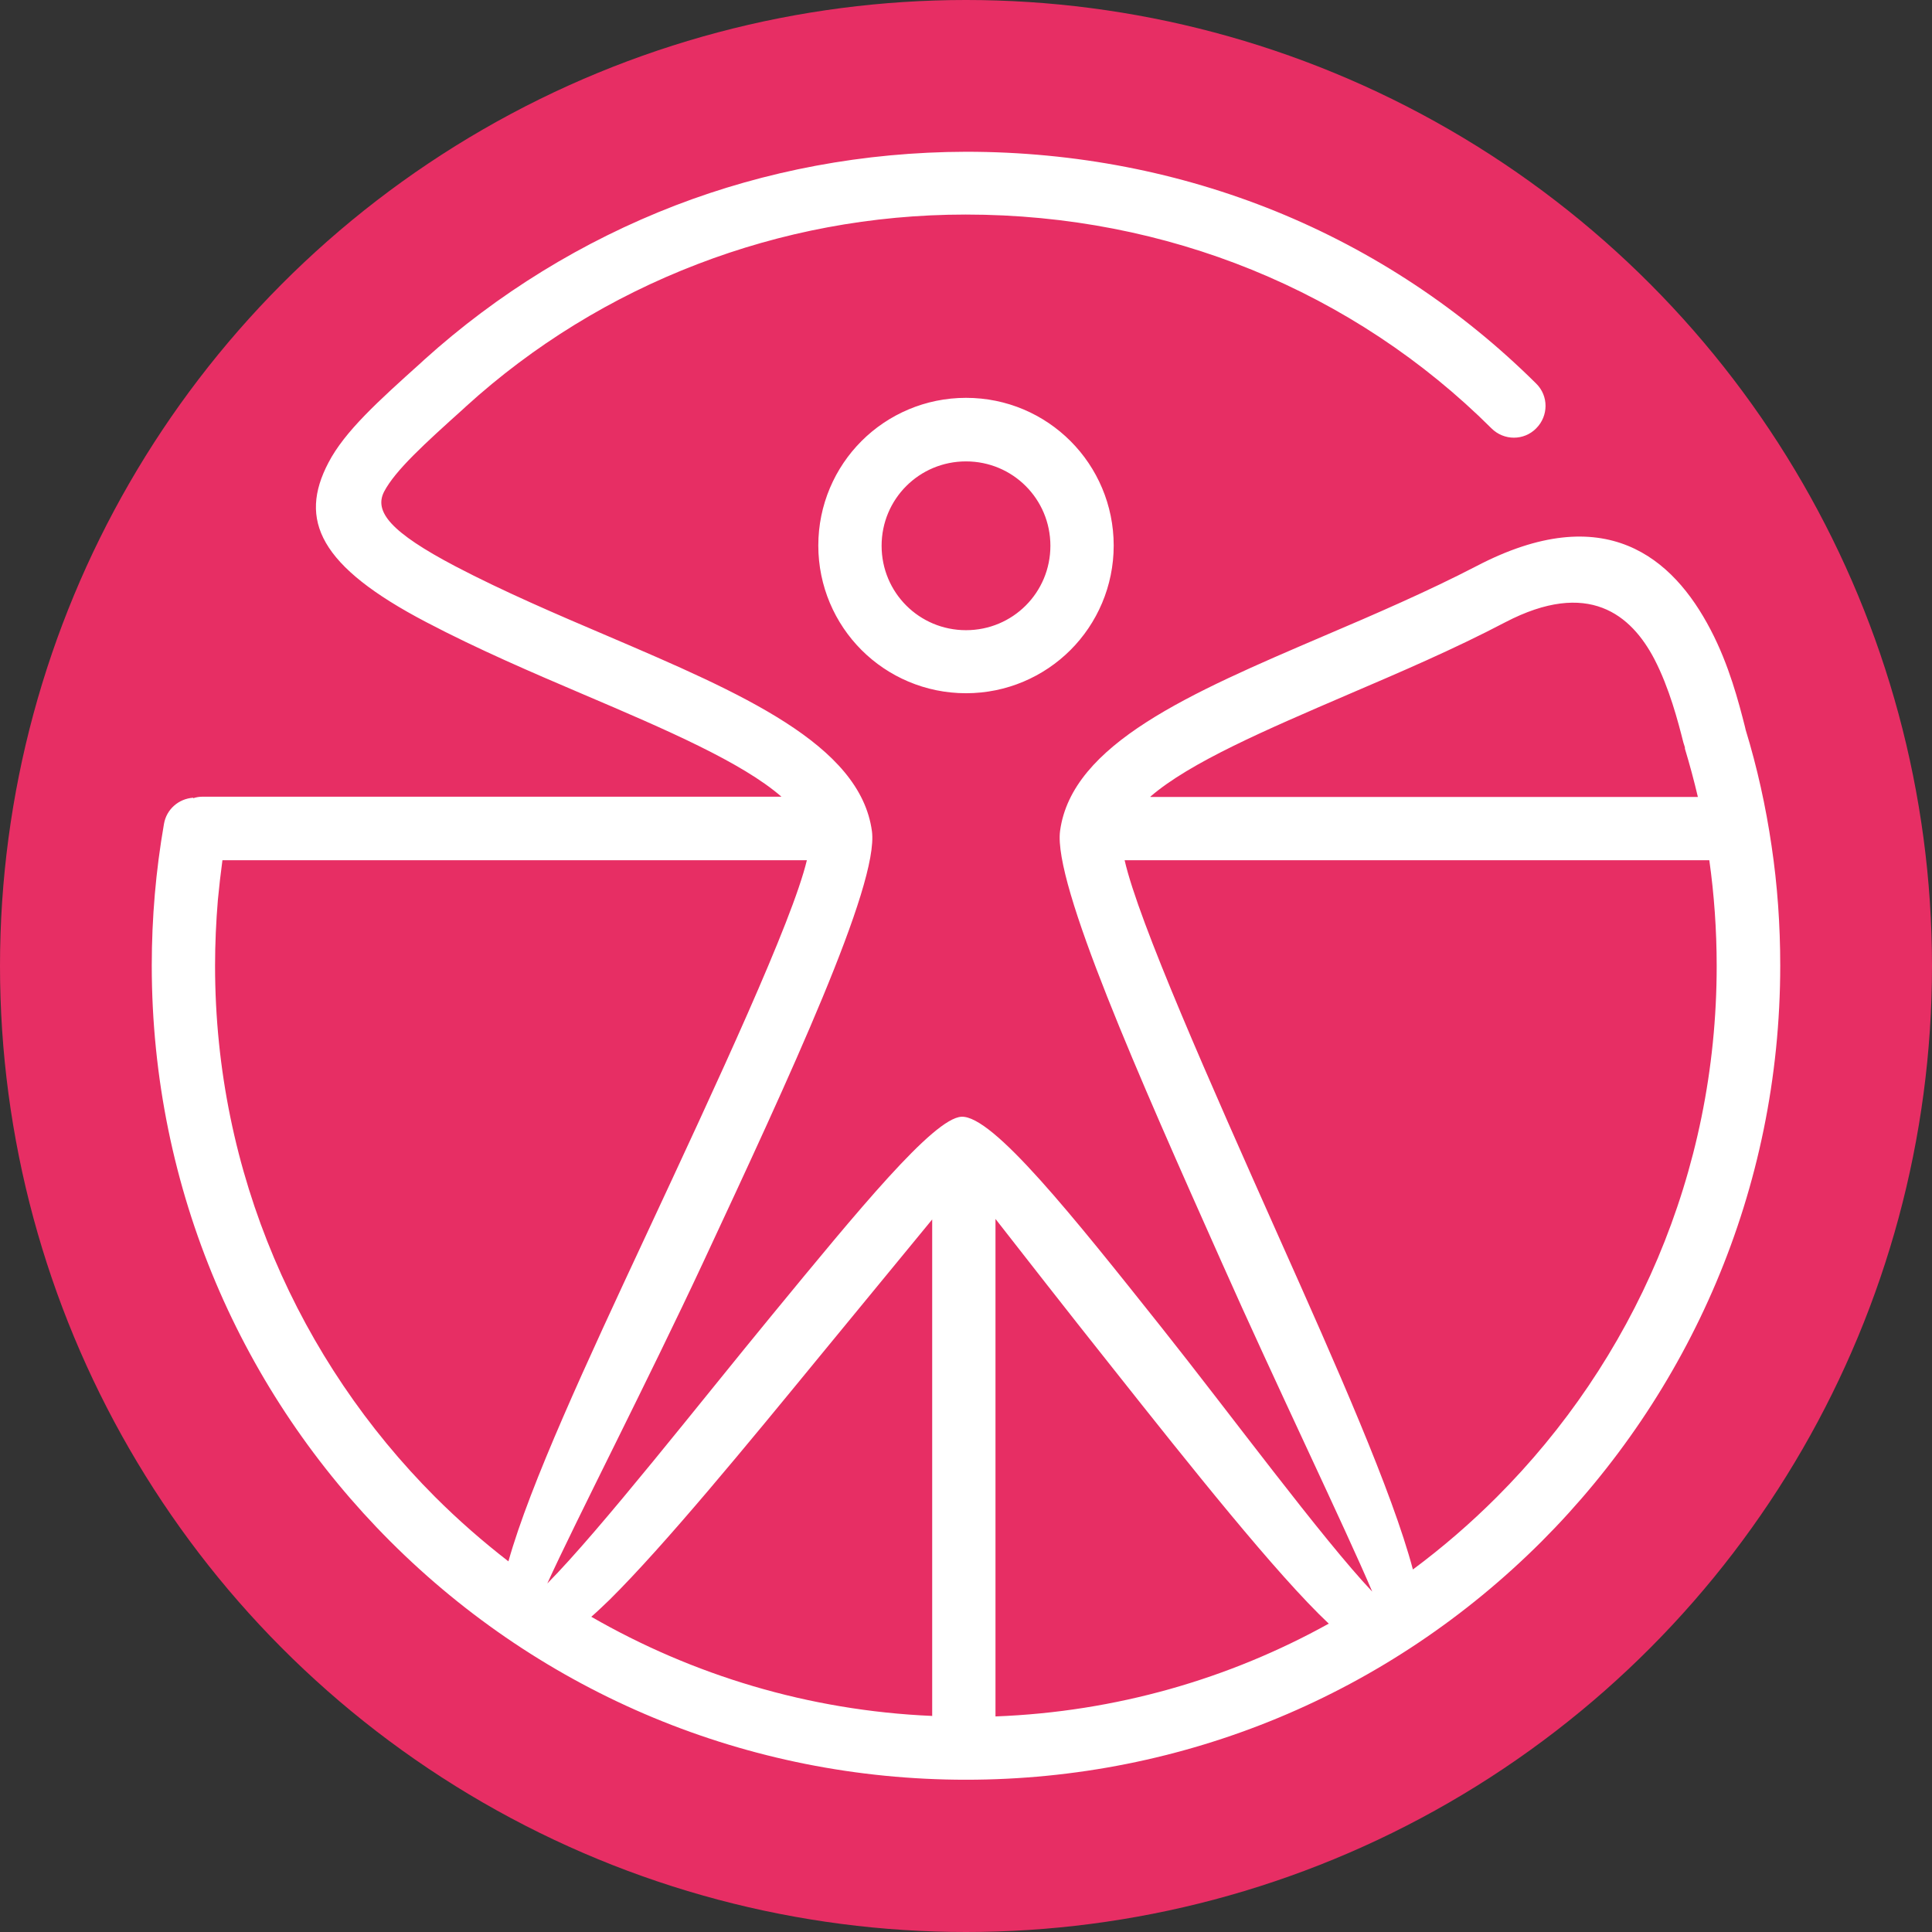
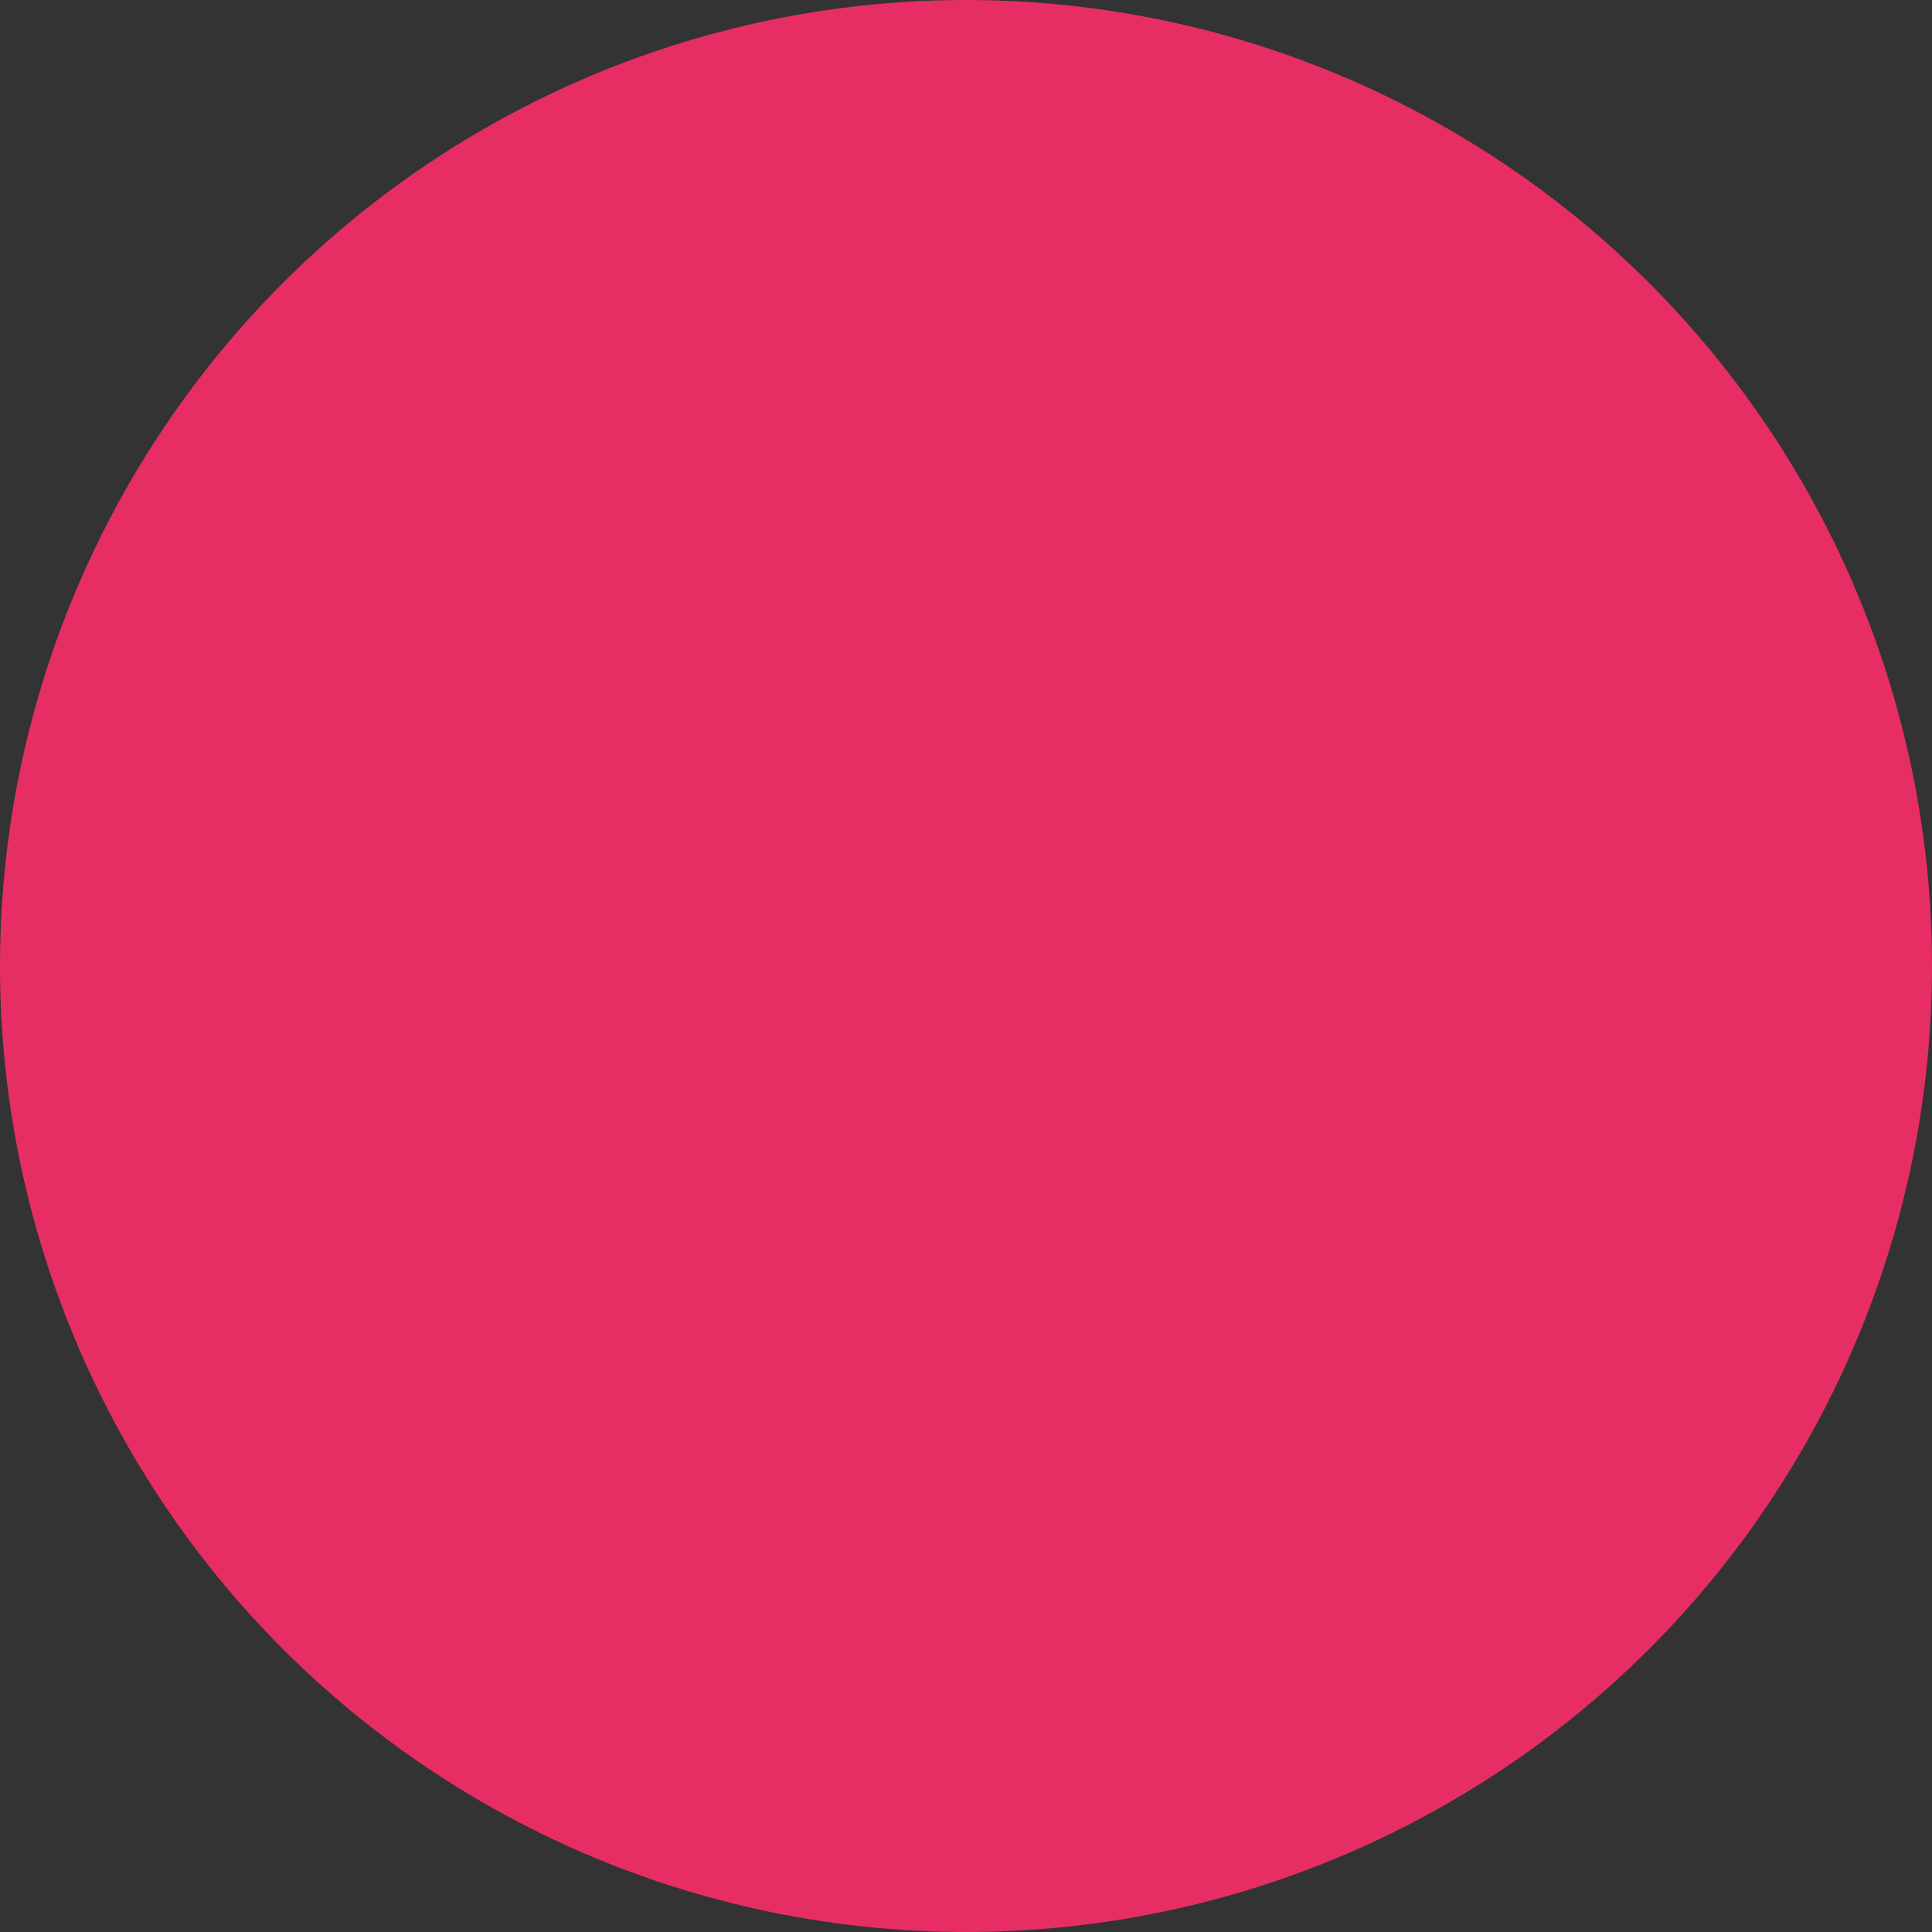
<svg xmlns="http://www.w3.org/2000/svg" id="Isolation_Mode" data-name="Isolation Mode" viewBox="0 0 76 76">
  <rect x="0" y="0" width="76" height="76" fill="#333333" stroke="none" />
  <defs>
    <style>      .cls-1 {        fill: #e72e64;      }      .cls-1, .cls-2 {        stroke-width: 0px;      }      .cls-2 {        fill: #fff;        fill-rule: evenodd;      }    </style>
  </defs>
  <circle class="cls-1" cx="38" cy="38" r="38" />
-   <path class="cls-2" d="M38,15.65c1.61,0,3.06.65,4.11,1.7,1.05,1.05,1.7,2.51,1.7,4.11s-.65,3.06-1.7,4.11c-1.05,1.05-2.51,1.7-4.11,1.7s-3.06-.65-4.11-1.7c-1.05-1.05-1.7-2.51-1.7-4.11s.65-3.06,1.7-4.11c1.05-1.05,2.51-1.7,4.11-1.7M7.6,31.4c.12-.04.24-.06.37-.06h22.77c-1.55-1.35-4.54-2.64-7.78-4.02-2.04-.87-4.16-1.78-6.18-2.84-4.23-2.21-5.04-4.03-3.86-6.28.64-1.23,1.96-2.42,3.64-3.93h0s.13-.12.13-.12h0c2.87-2.59,6.22-4.66,9.88-6.07,3.54-1.36,7.4-2.1,11.43-2.11,4.32,0,8.43.82,12.18,2.34,3.84,1.56,7.32,3.87,10.25,6.78.49.48.49,1.27,0,1.76-.48.49-1.27.49-1.76,0-2.69-2.68-5.89-4.8-9.43-6.24-3.47-1.41-7.27-2.17-11.25-2.17-3.71,0-7.27.69-10.55,1.95-3.39,1.3-6.47,3.2-9.1,5.59h0s-.13.12-.13.12h0c-1.49,1.34-2.66,2.4-3.1,3.24-.4.78.24,1.59,2.81,2.94,1.89.99,3.99,1.89,6.01,2.75,5.23,2.24,9.91,4.25,10.37,7.67.28,2.1-3.25,9.69-6.64,16.96-2.13,4.57-5.08,10.31-6.13,12.63,2.09-2.11,6.05-7.17,8.84-10.56,3.38-4.11,6.35-7.74,7.45-7.8,1.23-.06,4.38,3.9,7.88,8.3,2.64,3.32,6.33,8.32,8.28,10.38-1.02-2.41-3.87-8.33-5.92-12.95-3.26-7.31-6.63-14.89-6.36-16.97.46-3.43,5.14-5.43,10.37-7.67,2.02-.86,4.12-1.77,6.01-2.75,5.07-2.65,7.74-.32,9.21,2.5.73,1.39,1.11,2.87,1.35,3.81l.03.13h0c.45,1.47.79,3,1.02,4.57.23,1.54.34,3.11.34,4.7,0,8.84-3.59,16.85-9.38,22.65-6.01,6.01-14.07,9.38-22.65,9.38s-16.65-3.38-22.65-9.38c-5.8-5.8-9.38-13.8-9.38-22.65,0-.94.04-1.87.12-2.8.08-.93.2-1.85.36-2.77.1-.58.58-.99,1.15-1.03ZM36.67,67.51v-19.54c-1.06,1.29-2.66,3.24-4.39,5.34-2.91,3.55-6.14,7.48-8.3,9.62-.25.24-.49.47-.72.67,3.98,2.29,8.54,3.69,13.4,3.9ZM39.16,47.95v19.57c4.74-.18,9.2-1.48,13.11-3.65-2.04-1.92-5.43-6.18-8.52-10.08-1.83-2.3-3.51-4.46-4.59-5.84ZM45.26,31.35h21.53c-.15-.64-.32-1.27-.51-1.9v-.05s-.06-.19-.06-.19c-.21-.83-.55-2.14-1.14-3.28-.91-1.74-2.59-3.16-5.87-1.45-2.02,1.06-4.15,1.97-6.18,2.84-3.23,1.39-6.22,2.67-7.78,4.02ZM67.25,33.84h-23.01c.55,2.42,3.35,8.73,6.07,14.83,2.26,5.06,4.45,9.99,5.27,13.07,1.17-.87,2.27-1.82,3.3-2.85,5.35-5.35,8.65-12.73,8.65-20.89,0-1.42-.1-2.81-.29-4.16ZM31.75,33.84H8.75c-.07.52-.13,1.04-.18,1.57-.07.85-.11,1.71-.11,2.58,0,8.16,3.31,15.54,8.65,20.89.91.91,1.87,1.75,2.89,2.54.85-3.03,3.09-7.85,5.4-12.8,2.83-6.07,5.76-12.36,6.34-14.78ZM40.35,19.12c-.6-.6-1.43-.97-2.35-.97s-1.75.37-2.35.97c-.6.6-.97,1.43-.97,2.35s.37,1.75.97,2.35c.6.6,1.43.97,2.35.97s1.75-.37,2.35-.97c.6-.6.97-1.43.97-2.35s-.37-1.75-.97-2.35Z" />
</svg>